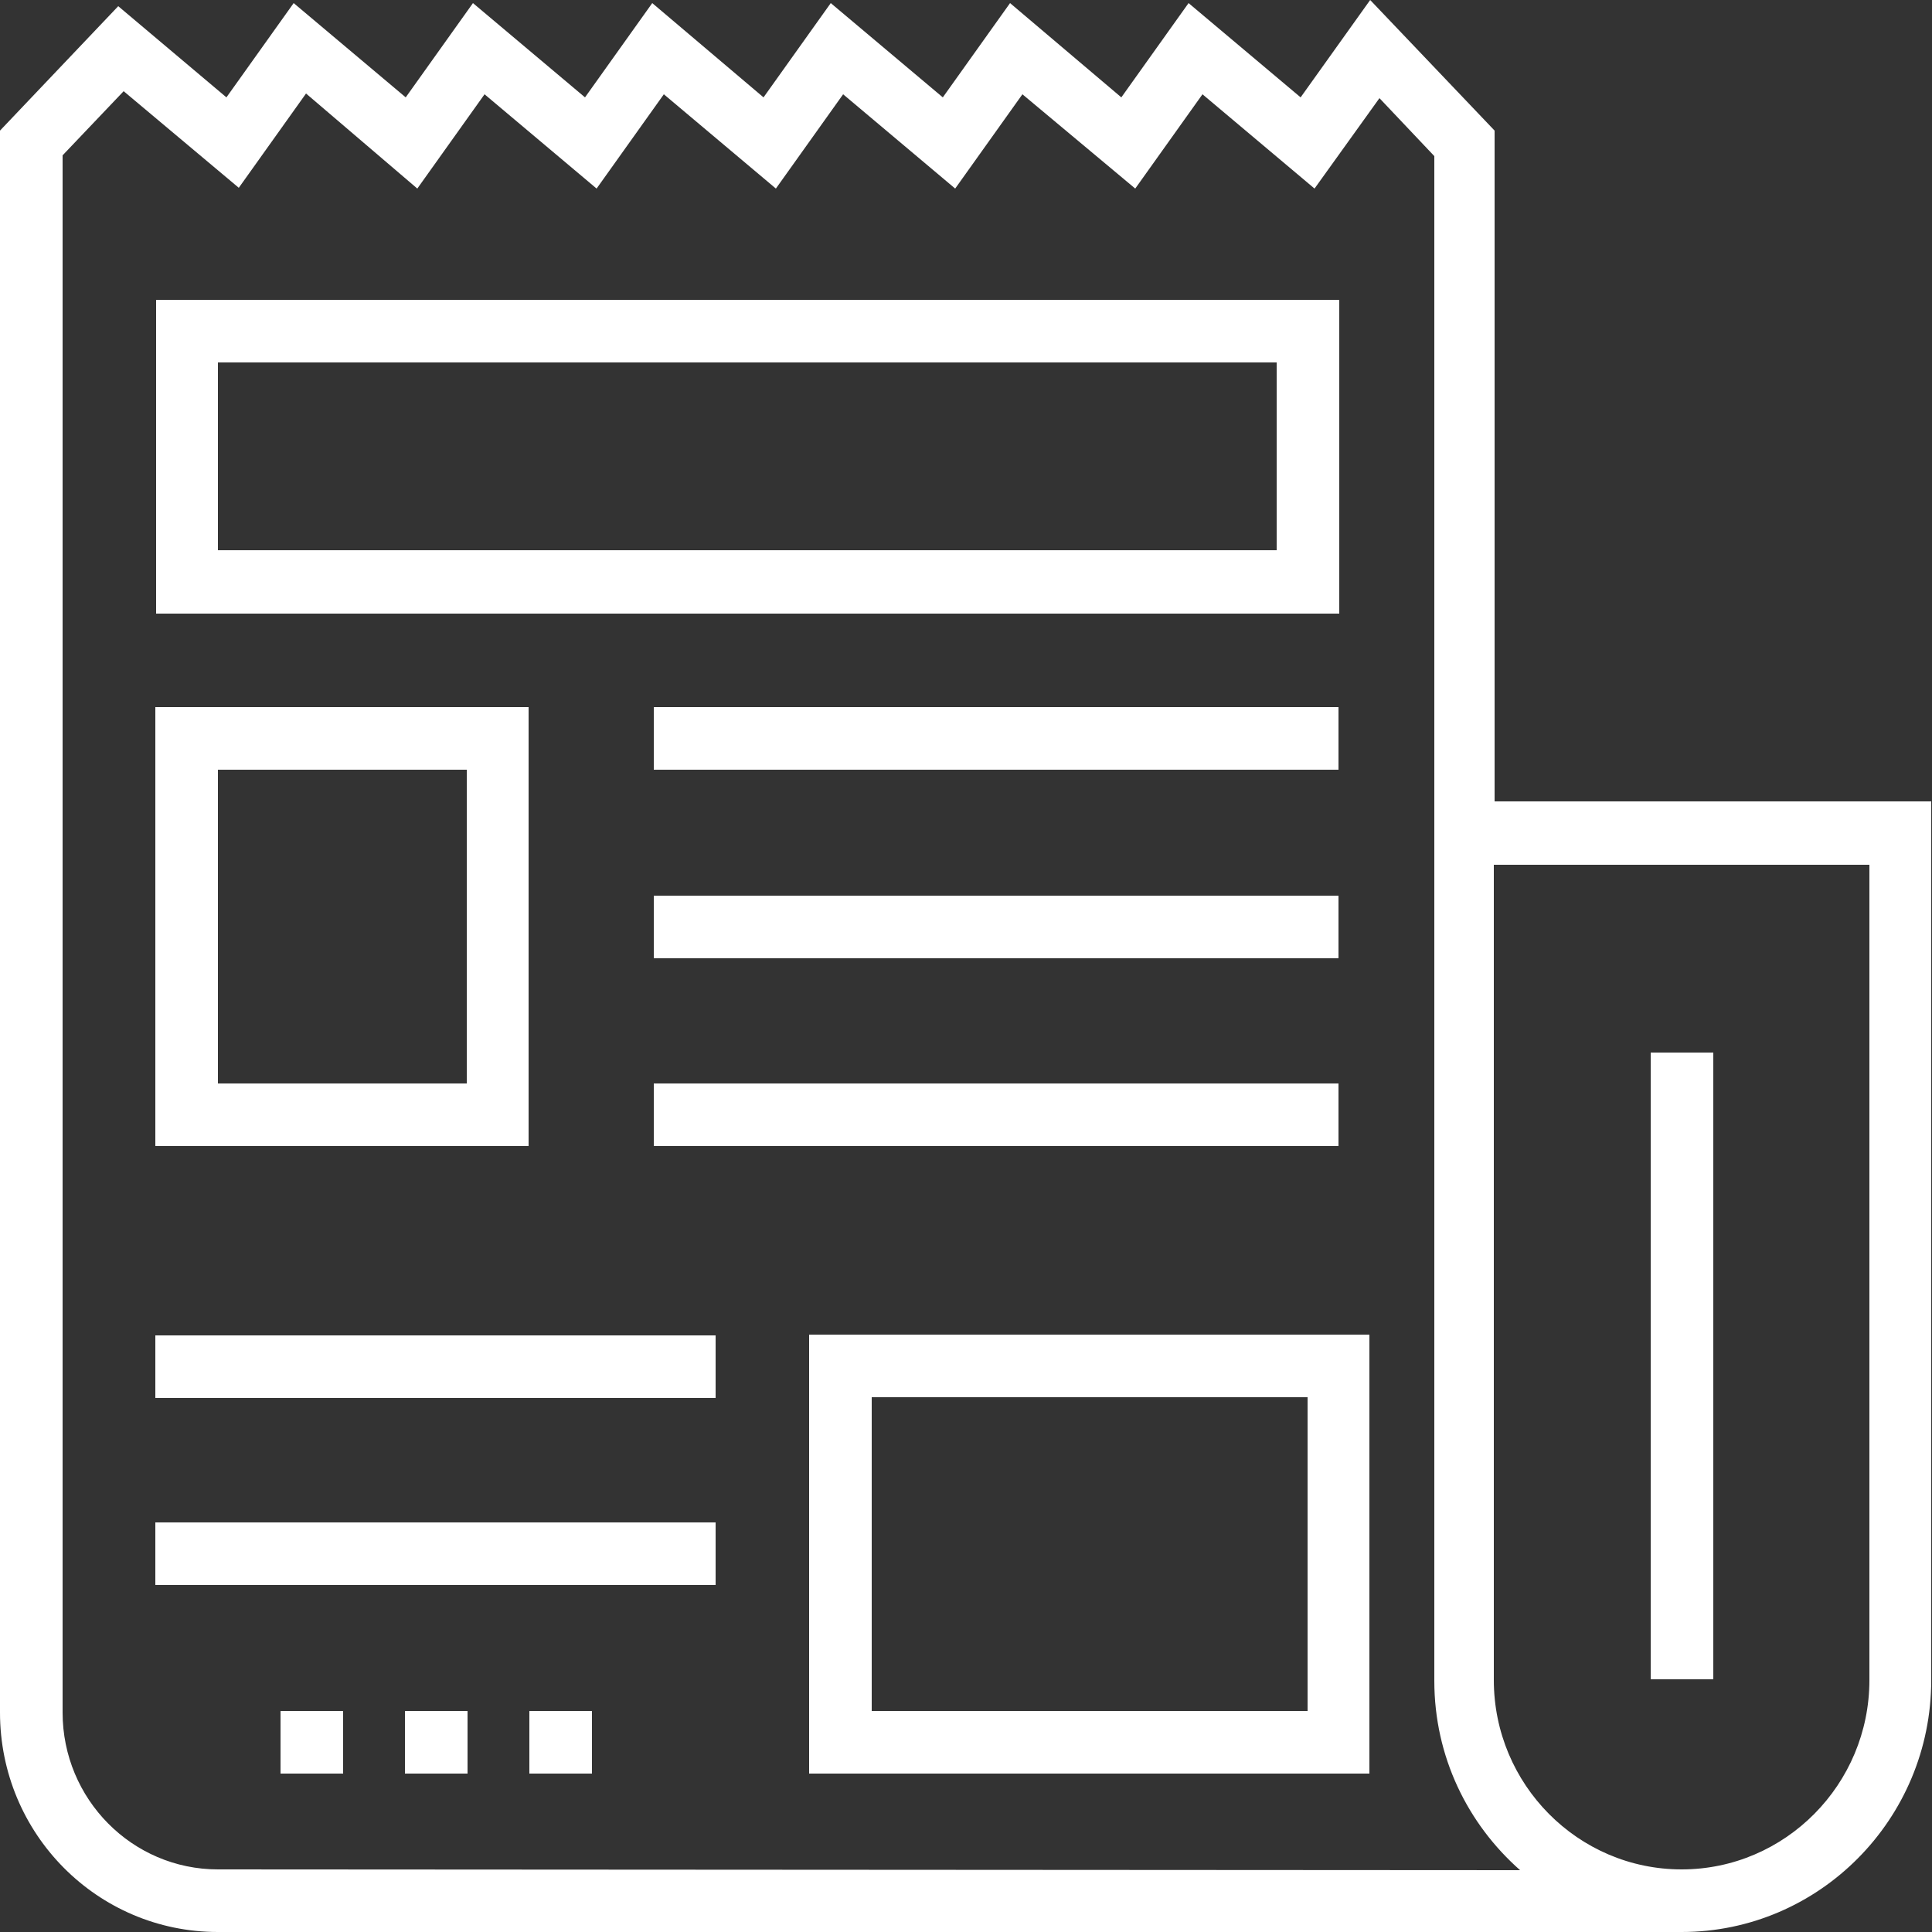
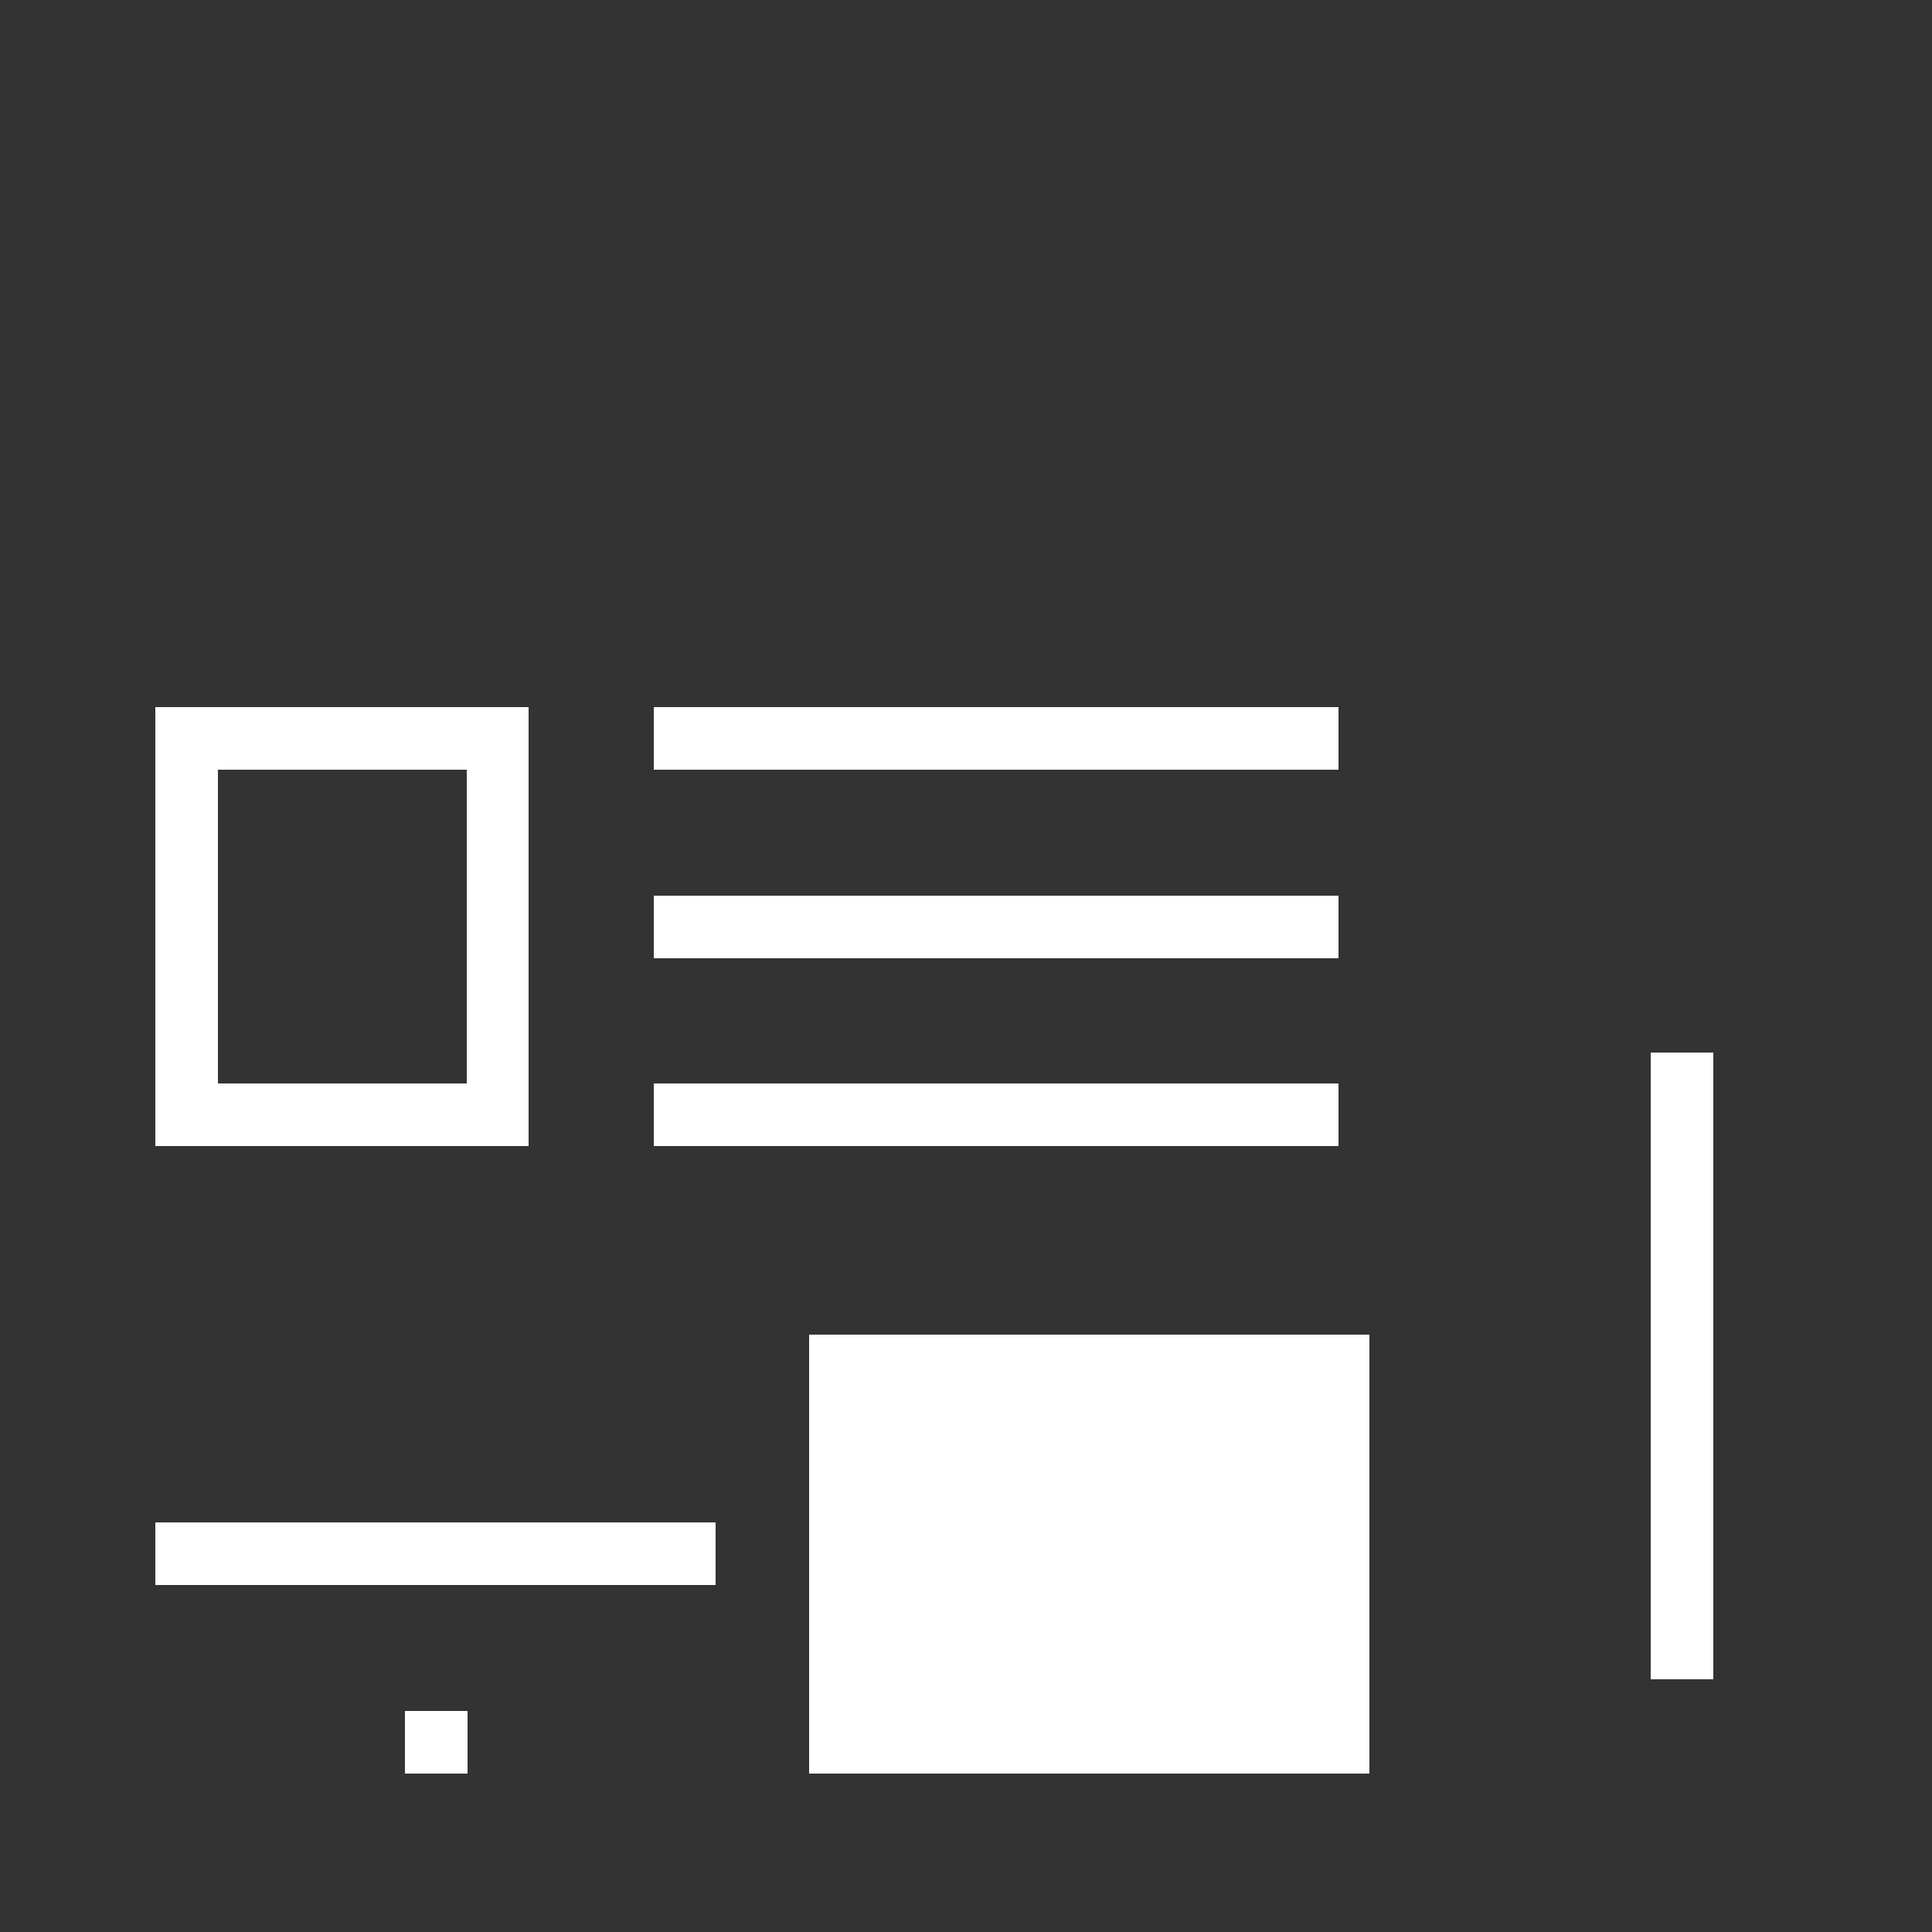
<svg xmlns="http://www.w3.org/2000/svg" version="1.1" id="Layer_1" x="0px" y="0px" viewBox="0 0 250 250" style="enable-background:new 0 0 250 250;" xml:space="preserve">
  <rect x="0" y="0" width="250" height="250" fill="#333333" stroke="none" />
  <style type="text/css">
	.st0{fill:#FFFFFF;}
</style>
  <g>
-     <path class="st0" d="M193.4,103.7V16.9L177.3,0l-9,12.6L153.8,0.4l-8.7,12.2L130.7,0.4L122,12.6L107.5,0.4l-8.7,12.2L84.4,0.4   l-8.7,12.2L61.2,0.4l-8.7,12.2L38,0.4l-8.7,12.2l-14-11.8L0,16.9v204.7C0,237.3,12.6,250,28.2,250h189.3l0,0c0,0,0.1,0,0.1,0   c17.8,0,32.3-14.6,32.3-32.6V103.7H193.4z M28.2,241.9c-11.1,0-20.1-9.1-20.1-20.3V20.1l7.9-8.3l14.9,12.5l8.7-12.2L54,24.4   l8.7-12.2l14.5,12.2l8.7-12.2l14.5,12.2l8.7-12.2l14.5,12.2l8.7-12.2l14.6,12.2l8.7-12.2l14.5,12.2l8.4-11.7l7.1,7.5v83.5V193v24.5   c0,9.8,4.3,18.5,11.1,24.5L28.2,241.9L28.2,241.9z M241.9,217.4c0,13.5-10.9,24.5-24.3,24.5s-24.3-11-24.3-24.5V193v-81.1h48.6   L241.9,217.4L241.9,217.4z" />
    <rect x="213.6" y="136.2" class="st0" width="8.1" height="81.1" />
-     <path class="st0" d="M173.2,38.8H20.2v40.6h153.1V38.8z M165.2,71.2h-137V46.9h137L165.2,71.2L165.2,71.2z" />
    <path class="st0" d="M68.5,91.5H20.1v56.8h48.3V91.5z M60.4,140.2H28.2V99.6h32.2V140.2z" />
-     <path class="st0" d="M104.7,229.5h72.5v-56.8h-72.5V229.5z M112.8,180.8h56.4v40.6h-56.4V180.8z" />
+     <path class="st0" d="M104.7,229.5h72.5v-56.8h-72.5V229.5z M112.8,180.8h56.4v40.6V180.8z" />
    <rect x="84.6" y="91.5" class="st0" width="88.6" height="8.1" />
    <rect x="84.6" y="115.9" class="st0" width="88.6" height="8.1" />
    <rect x="84.6" y="140.2" class="st0" width="88.6" height="8.1" />
    <rect x="20.1" y="197" class="st0" width="72.5" height="8.1" />
-     <rect x="20.1" y="172.8" class="st0" width="72.5" height="8.1" />
    <rect x="52.4" y="221.4" class="st0" width="8.1" height="8.1" />
-     <rect x="68.5" y="221.4" class="st0" width="8.1" height="8.1" />
-     <rect x="36.3" y="221.4" class="st0" width="8.1" height="8.1" />
  </g>
</svg>